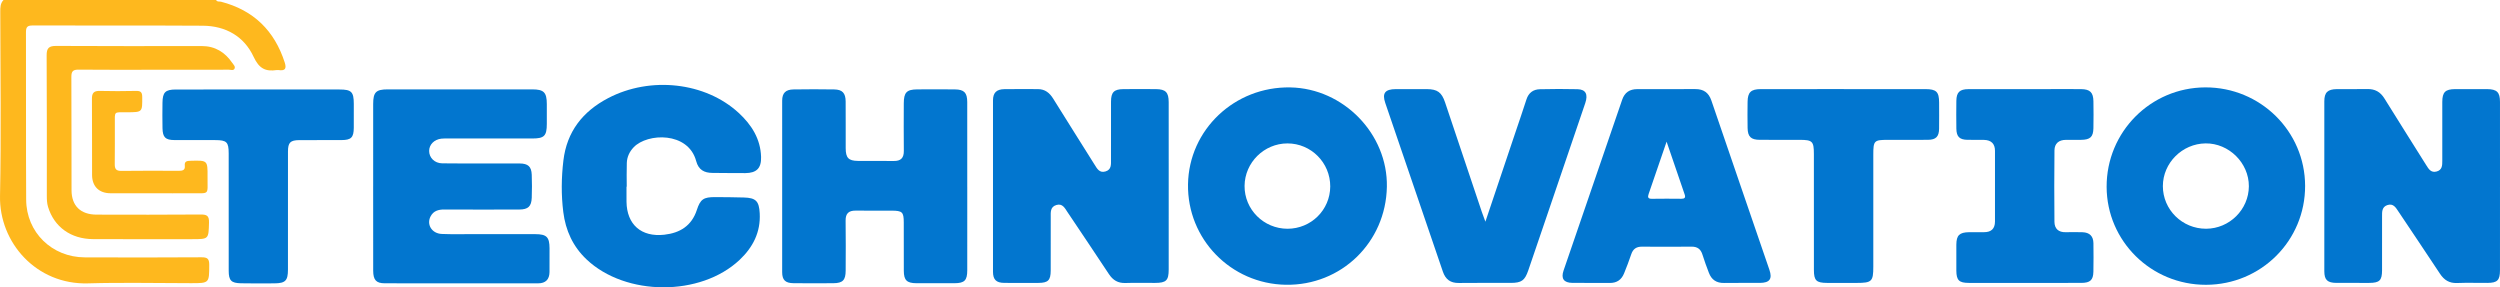
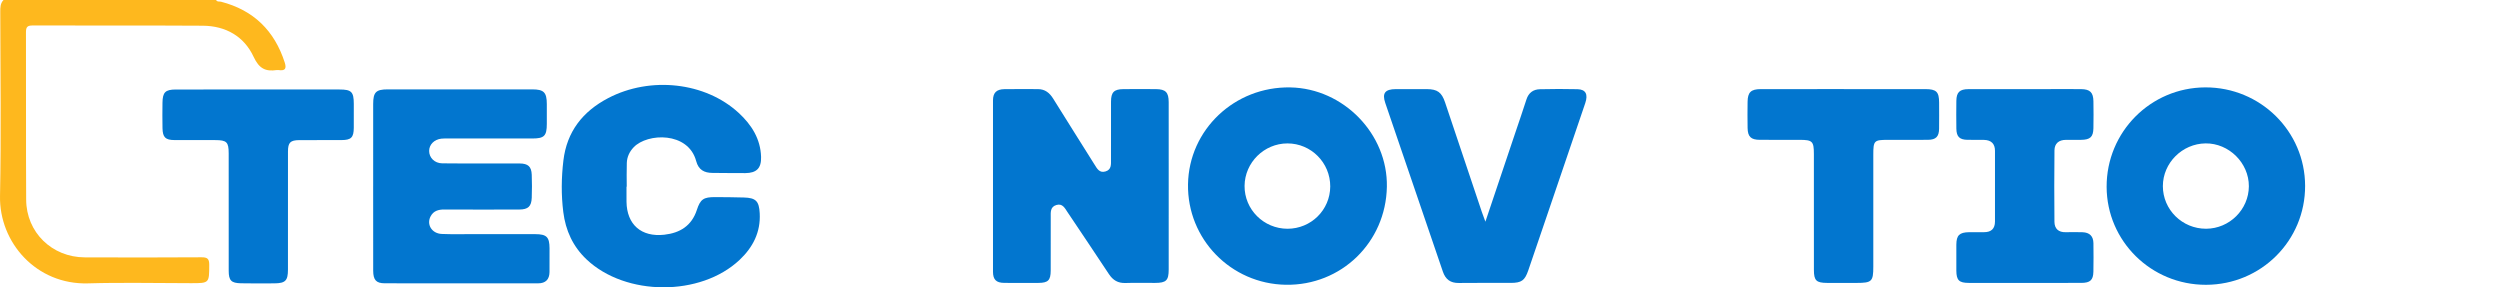
<svg xmlns="http://www.w3.org/2000/svg" id="Layer_2" data-name="Layer 2" viewBox="0 0 5220.748 600">
  <defs>
    <style>
      .cls-1 {
        fill: #0276cf;
      }

      .cls-1, .cls-2 {
        stroke-width: 0px;
      }

      .cls-2 {
        fill: #feb81e;
      }
    </style>
  </defs>
  <g id="Layer_1-2" data-name="Layer 1">
    <g>
      <path class="cls-2" d="M451.261,0c2.315,4.407,6.827,2.693,10.364,3.612,68.102,17.697,111.61,60.605,132.976,126.858,4.464,13.842.016,17.721-13.144,15.822-1.089-.157-2.243-.164-3.33.001-23.539,3.57-37.098-3.078-48.438-27.527-19.832-42.759-58.26-64.772-106.169-65.074-118.448-.746-236.903-.122-355.354-.502-11.093-.036-13.972,3.337-13.939,14.072.359,116.584-.233,233.173.425,349.754.385,68.182,53.735,120.147,122.422,120.443,81.191.35,162.387.339,243.576-.174,12.205-.077,16.345,2.862,16.303,15.538-.127,38.516.415,38.518-37.92,38.518-71.739-0-143.529-1.717-215.204.401C75.991,594.927-1.937,506.472.037,409.122,2.634,280.985.716,152.758.587,24.569c-.009-8.971-.044-17.611,6.77-24.569h443.904Z" />
      <path class="cls-1" d="M2440.601,388.926c-0,57.993.04,115.986-.021,173.979-.024,22.864-5.176,27.833-28.565,27.897-20.568.057-41.155-.525-61.698.187-15.622.541-26.171-5.871-34.549-18.562-28.63-43.373-57.706-86.455-86.625-129.64-5.512-8.232-10.258-18.45-22.971-14.734-13.431,3.926-11.921,15.558-11.928,26.039-.021,37.005.093,74.011-.057,111.015-.082,20.226-5.464,25.557-25.598,25.674-23.902.138-47.809.226-71.709-.048-16.418-.188-23.195-6.751-23.217-23.297-.157-119.3-.165-238.6.012-357.9.024-15.969,7.396-23.087,23.663-23.361,23.34-.393,46.693-.08,70.04-.091,14.938-.007,24.492,7.824,32.069,20.031,28.563,46.018,57.61,91.739,86.333,137.66,5.421,8.667,10.357,18.087,23,14.187,12.568-3.877,11.311-14.764,11.311-24.729.001-40.319-.069-80.637.036-120.956.051-19.589,6.212-25.951,25.605-26.153,22.789-.237,45.584-.211,68.373-.012,20.089.176,26.435,6.711,26.465,27.176.085,58.545.03,117.091.029,175.636Z" />
-       <path class="cls-1" d="M5220.733,390.037c0,57.992.04,115.985-.021,173.977-.022,21.294-5.293,26.65-26.273,26.771-21.123.122-42.272-.594-63.363.23-16.371.64-27.077-6.305-35.754-19.48-28.587-43.4-57.731-86.438-86.576-129.67-5.636-8.448-10.872-17.855-23.422-13.505-11.294,3.915-10.884,13.93-10.867,23.521.063,37.557.122,75.114-.02,112.671-.079,21.161-5.258,26.148-26.745,26.242-22.791.099-45.583.136-68.373-.02-18.927-.129-25.419-6.136-25.438-24.44-.12-118.194-.111-236.388-.01-354.582.016-18.849,6.963-25.453,26.446-25.639,21.121-.202,42.254.293,63.368-.156,16.029-.341,27.256,6.007,35.703,19.662,28.781,46.531,58.198,92.673,87.183,139.08,5.188,8.307,10.091,16.643,21.87,13.438,11.841-3.221,11.803-13,11.786-22.698-.073-40.871-.119-81.742.008-122.612.064-20.43,6.254-26.562,26.826-26.72,22.234-.17,44.471-.167,66.705-.002,20.512.153,26.916,6.487,26.942,26.641.076,59.097.027,118.194.028,177.291Z" />
      <path class="cls-1" d="M779.283,389.577c-.004-57.465-.051-114.93.019-172.395.03-24.65,5.842-30.519,30.315-30.532,100.659-.053,201.317-.064,301.976.008,24.211.017,30.246,6.278,30.323,30.666.043,13.814.04,27.628.002,41.441-.069,25.012-5.322,30.429-29.945,30.452-58.393.056-116.786.012-175.179.028-5.002.001-10.053-.269-14.998.3-15.145,1.744-25.611,12.454-25.607,25.747.004,13.999,11.249,25.541,27.133,25.822,31.689.559,63.395.199,95.094.212,22.245.009,44.491-.148,66.735.059,17.62.164,24.627,6.402,25.296,23.496.626,15.999.578,32.057.011,48.061-.641,18.092-7.626,24.576-26.063,24.632-52.275.158-104.552.203-156.827-.045-12.05-.057-22.13,2.901-28.127,13.883-9.364,17.148,2.157,36.292,23.176,37.176,22.206.933,44.479.334,66.723.347,42.822.025,85.644-.099,128.465.056,23.786.086,29.647,6.006,29.809,29.435.114,16.576.162,33.155-.051,49.729-.198,15.397-8.11,23.552-23.818,23.557-106.775.032-213.551.152-320.326-.097-17.948-.042-24.003-7.046-24.064-26.328-.186-58.57-.067-117.14-.071-175.71Z" />
-       <path class="cls-1" d="M2019.948,390.348c-0,58.011.051,116.022-.027,174.033-.029,21.096-5.628,26.895-26.322,27.043-26.69.191-53.383.204-80.072-.002-19.776-.153-25.957-6.176-26.092-25.744-.232-33.7.008-67.403-.096-101.104-.067-21.814-2.942-24.582-25.432-24.672-25.022-.1-50.047.172-75.067-.085-14.607-.15-21.151,6.084-20.937,21.008.5,34.799.271,69.612.108,104.417-.093,19.834-6.1,26.008-25.648,26.17-27.801.231-55.609.293-83.408-.04-16.857-.202-23.514-6.511-23.54-23.05-.185-119.337-.189-238.674.007-358.011.026-16.117,7.289-23.275,23.658-23.541,28.352-.461,56.722-.473,85.073.001,16.991.284,23.697,7.591,23.831,25.054.249,32.595-.004,65.193.11,97.789.07,19.981,5.854,26.179,25.315,26.41,25.019.297,50.049-.19,75.066.168,14.789.212,21.169-6.295,21.003-20.994-.375-33.145-.188-66.297-.082-99.446.073-22.77,6.065-28.956,28.315-29.09,26.134-.157,52.272-.249,78.404.039,19.316.213,25.752,6.845,25.79,26.296.117,59.116.042,118.232.042,177.348Z" />
      <path class="cls-1" d="M1308.328,389.867c0,10.497-.113,20.995.019,31.49.6,47.412,30.694,74.106,78.729,68.832,32.874-3.61,57.388-18.623,68.212-51.929,7.29-22.432,14.229-26.673,37.918-26.64,20.016.028,40.037.298,60.046.824,25.333.667,31.901,7.486,33.271,33.047,2.104,39.267-14.105,70.87-41.933,97.13-81.598,77.001-238.063,76.275-319.604-.815-28.744-27.175-43.862-60.695-48.674-99.059-4.486-35.767-4.048-71.717.221-107.486,7.195-60.286,40.226-102.501,93.542-130.387,88.105-46.08,202.825-33.396,272.513,30.856,26.881,24.784,45.664,54.268,46.772,92.018.69,23.502-9.462,33.583-32.911,33.749-22.796.161-45.596-.332-68.395-.399-17.455-.051-29.356-6.413-34.232-24.684-16.496-61.807-101.891-58.847-130.505-28.898-8.768,9.177-13.892,20.171-14.358,32.667-.616,16.54-.152,33.12-.152,49.683-.159 0-.319.001-.478.001Z" />
      <path class="cls-1" d="M2896.198,390.155c-2.183,116.145-95.366,206.424-211.099,204.521-114.769-1.887-205.967-95.595-204.184-209.803,1.779-113.981,97.358-204.487,213.672-202.331,111.134,2.059,203.683,97.364,201.611,207.613ZM2777.926,389.522c.259-49.605-39.964-90.113-89.403-90.036-48.754.076-89.021,39.916-89.496,88.547-.481,49.254,39.924,89.648,89.68,89.655,49.216.008,88.964-39.271,89.22-88.166Z" />
      <path class="cls-1" d="M4606.773,594.749c-114.403.223-207.08-91.08-207.507-204.432-.431-114.571,91.633-207.429,206.05-207.827,114.908-.4,208.163,91.554,208.449,205.54.288,114.457-91.872,206.495-206.993,206.72ZM4607.069,477.665c48.819-.192,88.986-40.102,89.23-88.66.244-48.67-41.646-90.145-90.45-89.553-48.802.592-89.04,40.82-89.133,89.11-.095,49.302,40.463,89.299,90.353,89.103Z" />
-       <path class="cls-1" d="M3480.387,186.091c20.009-.005,40.018.08,60.027-.032,17.085-.096,27.826,7.368,33.472,23.932,40.201,117.926,80.854,235.701,121.207,353.576,6.472,18.905.466,27.037-19.645,27.2-25.009.202-50.029-.297-75.031.166-16.095.298-26.387-6.876-31.827-21.454-4.625-12.395-9.417-24.763-13.241-37.41-3.556-11.76-10.511-17.106-23.022-16.978-34.456.353-68.92.287-103.378.032-11.608-.086-18.656,4.696-22.371,15.695-4.584,13.573-9.684,26.994-15.105,40.261-5.303,12.976-14.888,19.961-29.597,19.804-26.12-.279-52.247.154-78.367-.151-17.728-.207-24.096-8.876-18.337-25.702,40.701-118.916,81.767-237.708,122.375-356.655,5.277-15.459,15.704-22.056,31.146-22.223,20.563-.222,41.129-.055,61.694-.06ZM3480.354,295.845c-13.213,38.538-25.278,73.884-37.48,109.183-2.311,6.686-1.568,10.238,6.823,10.104,20.505-.327,41.02-.254,61.528-.032,6.8.074,9.124-2.399,6.923-8.831-12.246-35.786-24.496-71.571-37.794-110.424Z" />
      <path class="cls-1" d="M3101.951,462.953c21.92-65.182,42.265-125.679,62.609-186.176,7.732-22.993,15.723-45.905,23.094-69.013,4.477-14.035,14.18-21.109,28.265-21.419,26.116-.575,52.266-.741,78.375-.068,17.165.443,22.478,10.531,16.149,29.197-26.736,78.849-53.641,157.642-80.488,236.454-12.803,37.582-25.529,75.191-38.456,112.731-7.316,21.246-14.129,26.067-36.594,26.129-36.135.099-72.275-.317-108.403.172-17.58.238-27.83-7.462-33.386-23.79-39.967-117.45-80.282-234.782-120.277-352.222-6.941-20.382-.374-28.691,21.886-28.845,21.68-.15,43.363-.151,65.043.005,21.873.157,30.868,6.596,37.939,27.595,25.692,76.306,51.222,152.665,76.845,228.994,1.715,5.11,3.691,10.134,7.398,20.256Z" />
      <path class="cls-1" d="M4228.123,590.815c-38.93-0-77.86.083-116.79-.034-20.221-.061-25.716-5.503-25.898-25.444-.166-18.233-.189-36.471.005-54.703.205-19.265,6.463-25.342,26.256-25.729,10.562-.206,21.132-.078,31.699-.054,15.008.034,22.705-7.329,22.717-22.285.039-49.178.016-98.356.019-147.534.001-14.95-7.939-22.406-22.561-22.87-11.667-.37-23.36.096-35.033-.159-16.517-.361-22.815-6.604-23.066-23.33-.29-19.335-.264-38.681-.013-58.017.233-17.998,6.851-24.464,25.63-24.521,56.726-.174,113.452-.067,170.179-.068,21.689-0,43.381-.203,65.067.067,18.282.228,25.064,6.948,25.372,25.193.319,18.782.363,37.579-.014,56.359-.37,18.373-6.736,24.137-25.777,24.353-10.565.12-21.133-.001-31.699.043-14.69.061-23.706,7.489-23.858,21.933-.524,49.725-.494,99.461-.047,149.187.13,14.448,8.463,22.076,23.611,21.713,11.672-.28,23.365-.304,35.033.059,14.668.457,22.618,8.19,22.764,22.914.198,19.89.417,39.793-.064,59.674-.421,17.398-6.82,23.137-25.075,23.208-39.486.154-78.972.047-118.458.047Z" />
      <path class="cls-1" d="M540.513,186.882c56.129,0,112.257-.038,168.386.017,25.159.025,29.889,4.852,29.936,30.118.031,16.565.103,33.13-.021,49.694-.153,20.342-5.337,25.692-25.431,25.799-29.453.157-58.908-.117-88.36.102-18.728.139-23.617,5.096-23.634,23.622-.074,82.271-.011,164.542-.047,246.813-.01,23.017-5.276,28.477-28.269,28.675-23.338.201-46.686.283-70.018-.155-20.213-.38-25.421-5.9-25.44-26.068-.078-81.719-.016-163.438-.044-245.157-.008-23.732-4.072-27.732-28.148-27.778-28.342-.054-56.685.123-85.026-.063-18.994-.125-24.66-5.694-25.045-24.868-.355-17.662-.258-35.339-.042-53.005.268-21.919,5.935-27.651,27.818-27.702,57.796-.133,115.592-.045,173.387-.045Z" />
      <path class="cls-1" d="M3850.534,186.067c56.731 0,113.462-.049,170.193.024,23.023.03,28.651,5.623,28.721,28.11.057,18.236.202,36.475-.05,54.707-.227,16.457-6.67,22.932-23.249,23.076-27.807.242-55.618.066-83.427.076-29.19.01-30.702,1.548-30.704,31.28-.004,77.918.002,155.835-.003,233.753-.002,30.67-3.138,33.714-34.66,33.722-20.579.005-41.158.058-61.736-.015-22.591-.08-27.617-4.846-27.644-27.081-.097-80.681-.031-161.362-.05-242.043-.006-26.569-3.046-29.603-29.465-29.616-27.809-.014-55.62.116-83.428-.046-18.539-.108-25.209-6.479-25.535-24.676-.326-18.23-.268-36.473-.027-54.706.263-19.936,7.01-26.483,27.533-26.525,57.843-.12,115.687-.042,173.53-.042Z" />
-       <path class="cls-2" d="M321.099,145.671c-52.268.001-104.54.295-156.803-.227-11.516-.115-15.328,3.154-15.26,14.897.458,79.001.054,158.006.348,237.008.121,32.612,19.032,50.789,52.183,50.859,72.286.152,144.575.377,216.856-.234,13.12-.111,18.445,2.067,18.034,16.738-.975,34.73-.158,34.755-35.192,34.752-68.95-.006-137.901.225-206.849-.104-46.766-.223-81.498-25.672-94.103-67.375-2.306-7.628-2.532-15.203-2.536-22.907-.053-97.787.254-195.577-.381-293.36-.101-15.471,4.913-19.883,20.097-19.801,101.198.548,202.4.403,303.6.252,28.145-.042,48.7,12.846,64.04,35.286,2.407,3.522,6.716,7.244,4.715,11.69-2.258,5.017-7.912,2.384-11.943,2.399-52.268.191-104.536.127-156.804.128Z" />
-       <path class="cls-2" d="M322.26,403.618c-30.556-.008-61.113.13-91.668-.052-23.833-.142-38.201-14.199-38.322-38.137-.267-52.99.165-105.984-.274-158.972-.099-12.023,3.774-16.929,16.298-16.602,24.983.652,50.003.542,74.992.012,9.512-.202,13.654,1.545,13.722,12.477.2,32.077.761,31.979-32.147,32.11-28.035.111-24.895-2.854-25.029,24.727-.134,27.599.277,55.204-.185,82.796-.168,10.061,2.065,15.053,13.68,14.891,39.993-.557,79.999-.291,119.999-.151,7.556.027,13.641-1.074,12.611-10.529-1.057-9.698,4.597-10.222,12.22-10.431,35.33-.97,35.54-1.149,35.267,33.726-.307,39.155,5.529,33.763-34.498,34.102-25.554.217-51.112.041-76.668.033Z" />
+       <path class="cls-2" d="M322.26,403.618Z" />
    </g>
  </g>
</svg>